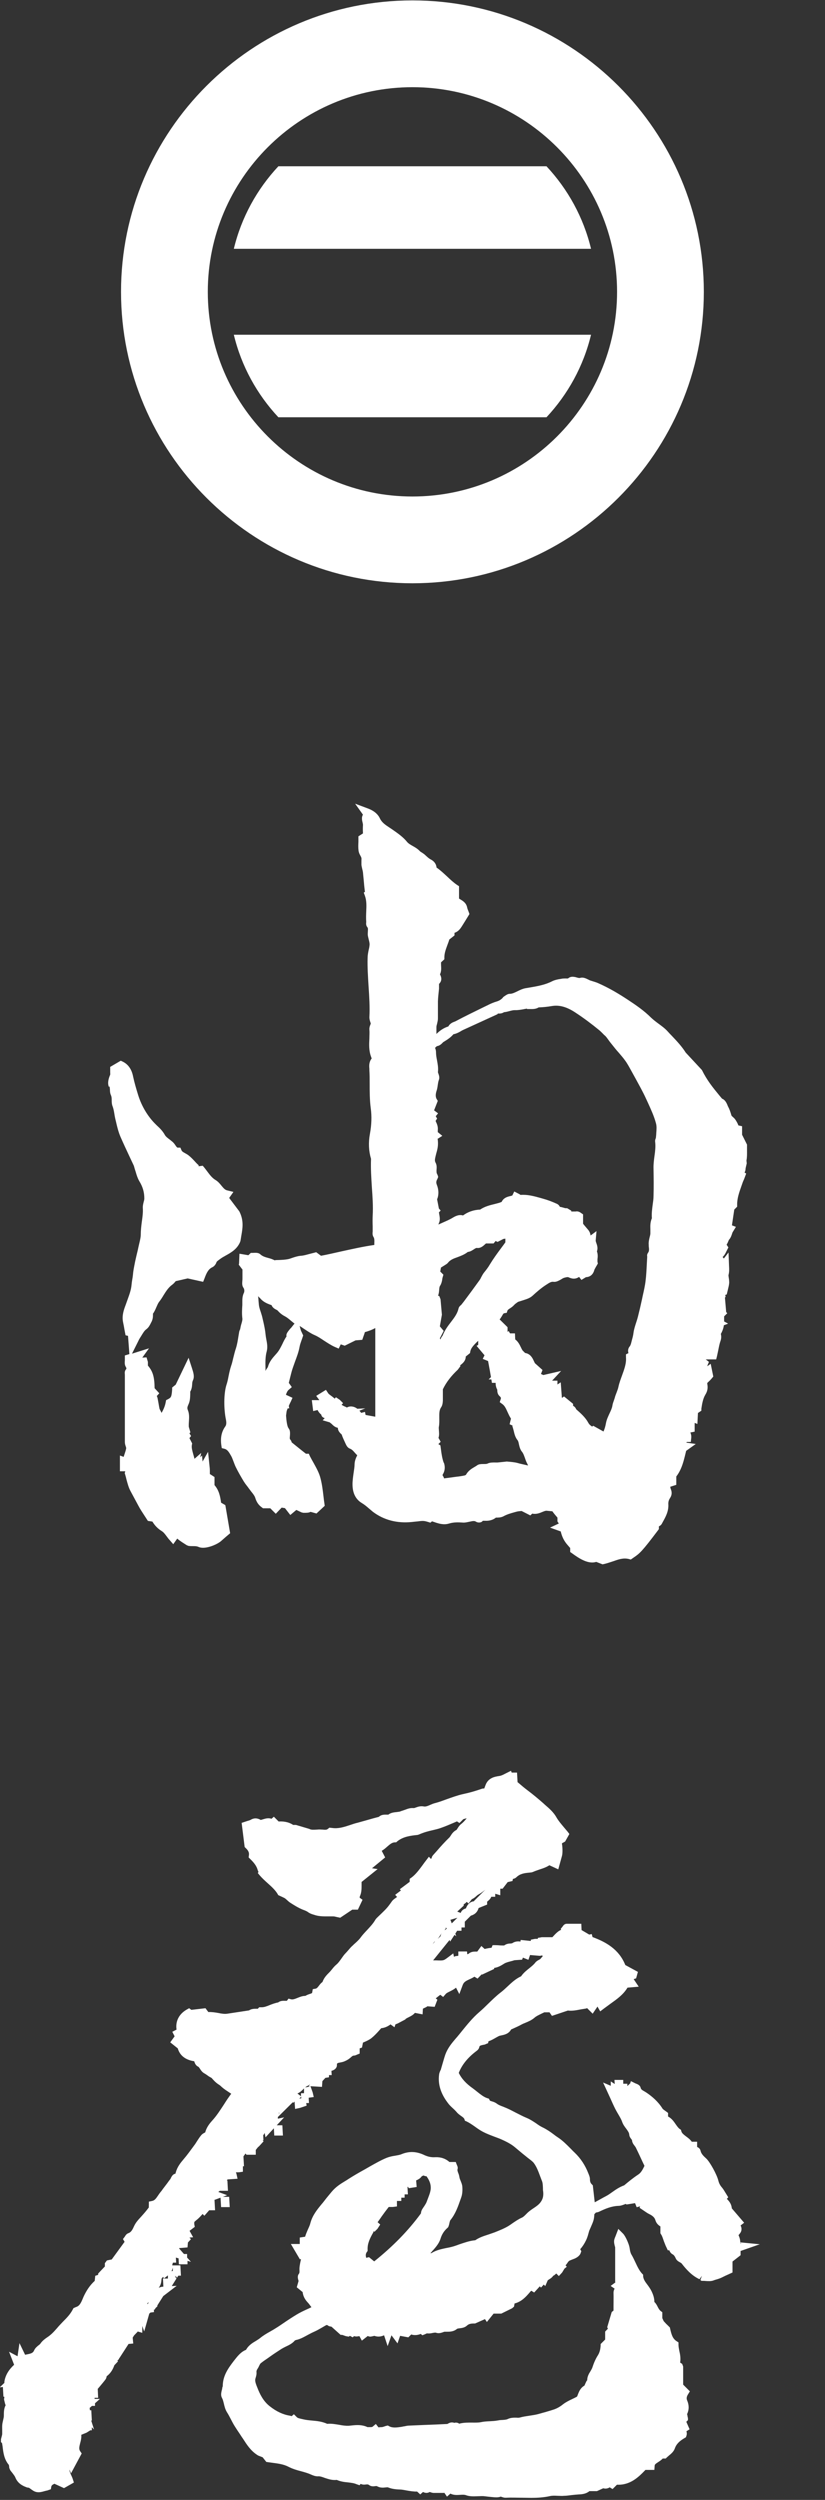
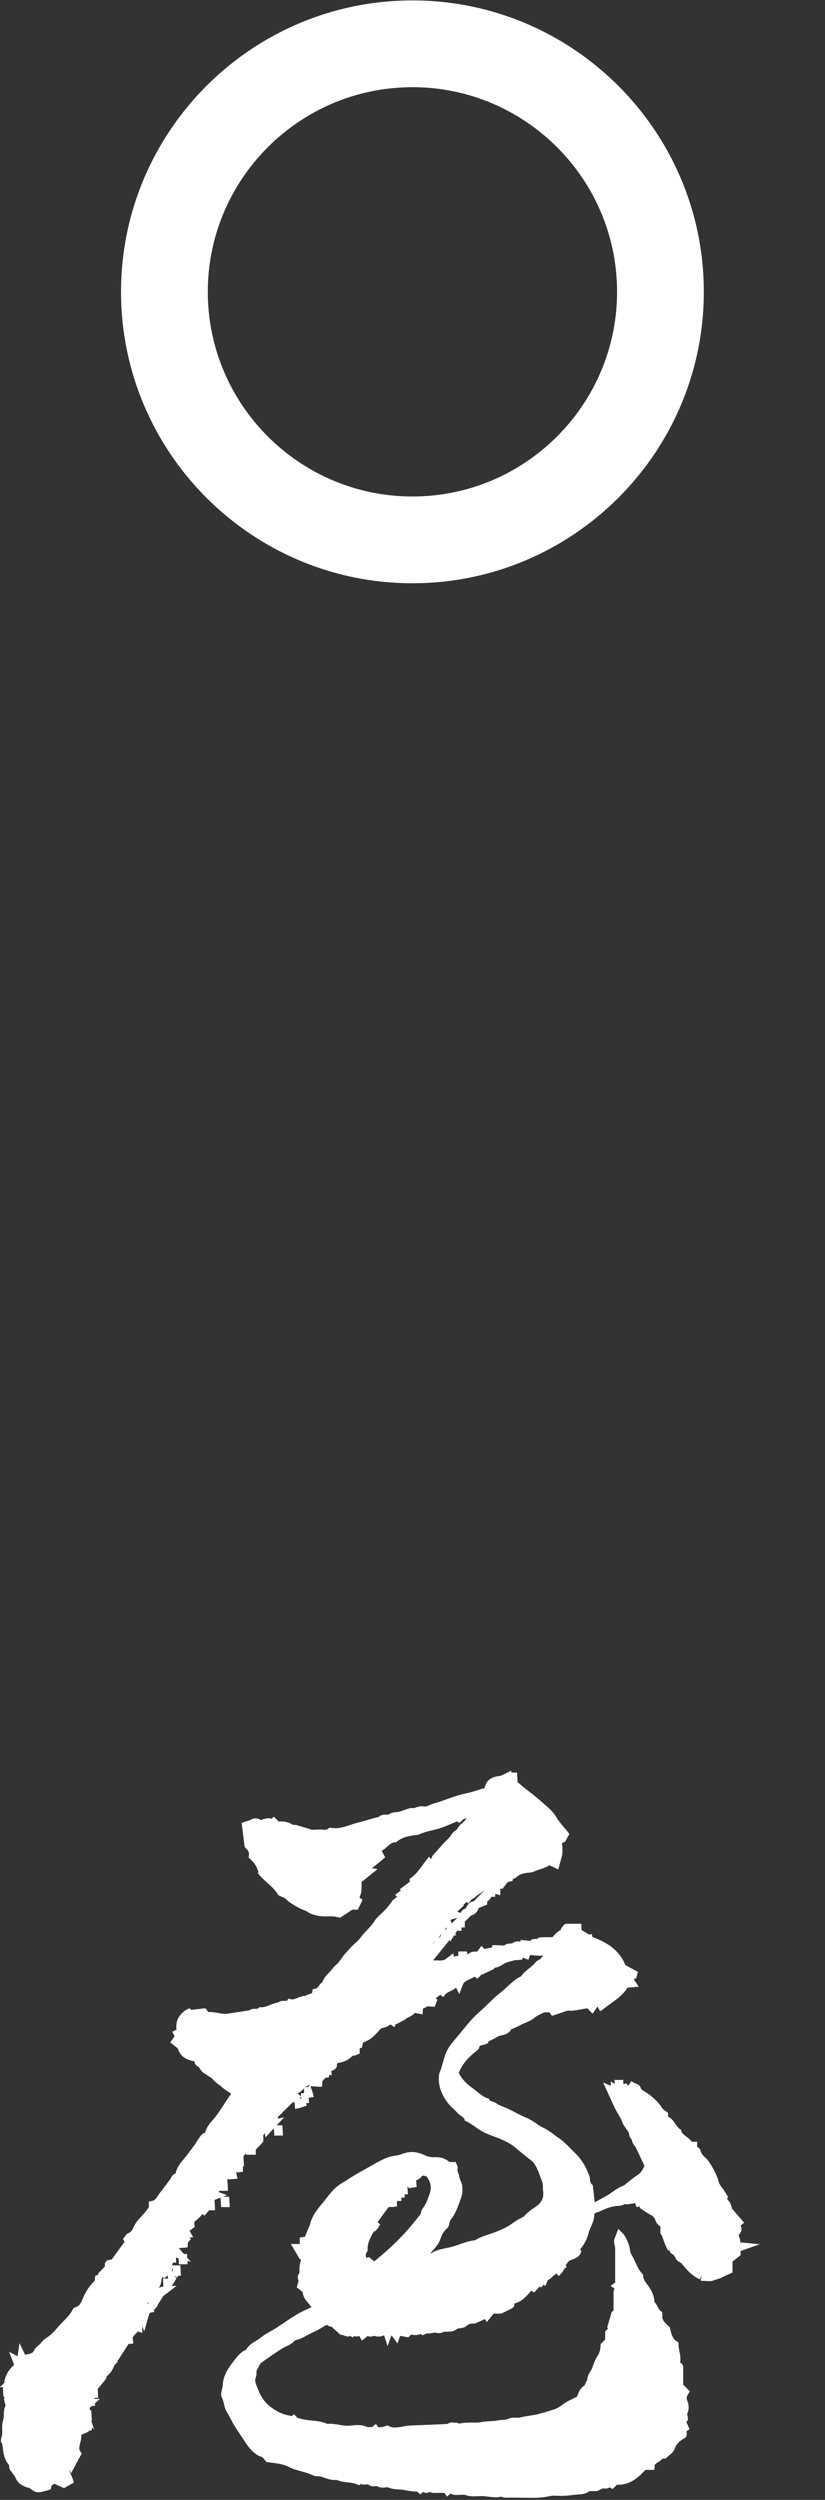
<svg xmlns="http://www.w3.org/2000/svg" id="_レイヤー_1" data-name="レイヤー 1" version="1.1" viewBox="0 0 60.19 182.37">
  <rect x="0" y="0" width="60.19" height="182.37" fill="#333333" stroke="none" />
  <defs>
    <style>
      .cls-1 {
        fill: #fff;
        stroke-width: 0px;
      }
    </style>
  </defs>
  <g>
    <path class="cls-1" d="M54.09,163.68c-.06,0-.08-.06-.08-.06h0c0-.22-.05-.4-.13-.56l.11-.14c.17-.22.11-.45.04-.57l.26-.2-.9-1.05c-.02-.31-.19-.52-.36-.69l.1-.12-.21-.34c-.07-.12-.15-.25-.24-.36-.14-.16-.22-.31-.27-.51-.11-.45-.62-1.37-.88-1.61-.22-.2-.37-.35-.42-.57-.03-.15-.14-.23-.25-.28v-.38h-.39c-.12-.17-.27-.28-.42-.39-.18-.14-.3-.23-.34-.37l-.03-.11-.09-.06c-.11-.08-.19-.2-.29-.34-.13-.19-.29-.43-.56-.57v-.26s-.12-.09-.12-.09c-.03-.02-.07-.05-.11-.08-.06-.04-.14-.1-.17-.14-.33-.53-.77-.89-1.13-1.14-.06-.04-.12-.08-.19-.12-.18-.1-.25-.15-.28-.26-.04-.2-.23-.27-.39-.33l-.32-.16-.06.18h-.01s-.19.18-.19.18v-.17h-.3v-.28h-.64l.02.3-.29-.19v.32l-.56-.24.52,1.13c.12.27.24.54.37.8.07.13.14.26.22.39.11.19.22.37.28.55.07.2.19.36.29.49.13.18.22.3.23.45.01.14.09.24.15.32.02.03.05.06.05.08.01.18.12.32.2.42.03.04.06.08.08.12.17.35.34.71.5,1.06l.13.27c-.13.27-.25.5-.45.63-.38.25-.72.53-1.03.79-.36.13-.64.33-.88.5-.14.1-.28.2-.43.28-.29.15-.56.31-.84.46l-.14-1.24-.08-.08c-.06-.06-.13-.15-.13-.37,0-.14-.05-.26-.12-.43-.22-.57-.55-1.08-1-1.51-.1-.09-.19-.19-.29-.29-.28-.28-.56-.57-.92-.81-.11-.07-.22-.15-.32-.23-.24-.18-.5-.36-.79-.5-.17-.08-.32-.18-.47-.29-.21-.14-.43-.29-.69-.4-.27-.11-.53-.25-.79-.38-.27-.14-.55-.29-.83-.4l-.15-.06c-.16-.06-.31-.12-.41-.2-.12-.09-.25-.14-.36-.17-.13-.04-.16-.05-.17-.08l-.06-.12-.13-.04c-.26-.09-.48-.27-.72-.46-.1-.08-.21-.17-.32-.25-.51-.36-.83-.72-1.03-1.13,0,0,0,0,0,0q.34-.88,1.28-1.59c.07-.05.19-.14.22-.3.02-.08.03-.11.35-.17.04,0,.08-.02.14-.05l.15-.06.03-.14c.2-.06.36-.16.52-.25.07-.04.14-.08.22-.12.05-.03.13-.04.21-.06.2-.04.53-.11.7-.43l.16-.07c.2-.09.4-.18.6-.29.09-.05.19-.09.29-.13.21-.09.44-.18.66-.37.12-.11.3-.19.48-.28.08-.04.15-.07.23-.11h.38l.18.26,1.16-.39c.3.04.62-.02.92-.08.12-.02.24-.04.36-.06.05,0,.09-.02.12-.04l.41.41.35-.52.2.35.29-.22c.15-.11.3-.22.45-.33.46-.33.94-.66,1.25-1.18l.82-.07-.37-.55.18-.06.13-.47-.92-.5c-.46-1.16-1.44-1.69-2.39-2.04l-.06-.22-.18.04-.56-.33-.02-.46h-.46c-.21,0-.4,0-.6,0-.18,0-.26.14-.31.21l-.13.16.03.07c-.21.09-.36.23-.64.54h-.23s0,0,0,0h-.54l-.29.05v.07h-.2l-.31.06v.09c-.05,0-.1,0-.15-.01l-.59-.06-.02.12c-.21-.04-.43,0-.6.12-.02.01-.05.01-.12.02-.12,0-.31.02-.46.14-.04.01-.18,0-.28,0-.11-.01-.23-.02-.36-.02h-.21l-.08.19c-.19.02-.35.05-.5.09l-.24-.22-.3.41s-.08,0-.13,0c-.13,0-.33,0-.52.17-.01.01-.05.02-.08.02l-.02-.2h-.63v.31s-.07.02-.11.02c-.08,0-.15.03-.21.06l-.05-.25-.4.3c-.31.23-.3.23-.84.21h-.23s1.2-1.49,1.2-1.49l.04.12.32-.49.13.1-.07-.19.13-.21h.32v-.24h.24v-.42l.02-.02h0s0,0,0,0h0s.12-.12.12-.12h0s.3-.3.3-.3c.3-.09.48-.26.57-.56l.62-.25v-.21s.05-.05.08-.07c.05-.04.11-.1.16-.17.03-.04.04-.08.06-.12h.29v-.22l.37.11v-.48h.17l.37-.48.35-.08.03-.15c.09-.02.18-.05.26-.13.27-.26.6-.3.93-.33l.18-.02.09-.03c.18-.08.35-.13.51-.19.25-.08.48-.16.69-.3l.65.3.27-.98c.06-.2.04-.68,0-.87,0-.01,0-.03,0-.05l.23-.13.31-.55-.13-.17c-.09-.11-.18-.21-.27-.32-.2-.24-.39-.46-.53-.7-.22-.4-.55-.68-.84-.93l-.13-.12c-.4-.35-.76-.65-1.12-.92-.25-.19-.48-.38-.71-.58l-.05-.04-.04-.7h-.39l-.05-.13-.42.21c-.17.09-.29.15-.44.17-.27.04-.77.11-.98.62l-.11.29c-.06,0-.13,0-.2.03-.43.15-.87.28-1.35.38-.4.09-.78.23-1.15.36-.3.11-.59.22-.9.3-.12.03-.24.08-.35.13-.18.08-.33.14-.47.11-.23-.04-.41.02-.55.07-.08.03-.15.06-.2.05-.24-.02-.44.06-.6.12-.07.02-.13.05-.2.07-.05.01-.09.03-.2.07-.07.01-.14.02-.21.03-.2.02-.43.04-.62.19-.02,0-.09,0-.13,0-.14,0-.37-.02-.56.16-.27.07-.53.14-.8.22-.25.07-.5.14-.75.21-.18.04-.35.1-.53.16-.45.15-.88.29-1.33.22l-.2-.02-.11.09c-.08.07-.18.07-.39.05-.11,0-.22-.02-.4,0-.23.01-.44.03-.56-.05l-.98-.29h-.2c-.36-.24-.77-.27-1.06-.25l-.35-.35-.17.15c-.23-.08-.46-.01-.59.03-.12.04-.19.05-.19.06-.14-.08-.4-.21-.73-.02-.06.04-.15.06-.25.09-.06.02-.12.04-.18.06l-.24.08.22,1.76.08.08c.24.22.25.39.23.52l-.02.16.11.11c.28.27.48.52.56.84l.05.11-.05.08.14.17c.18.21.39.4.59.58.28.25.54.49.71.77l.05.09.22.1c.08.04.16.07.23.11.06.03.12.09.19.15.08.07.15.14.23.19.28.18.58.37.92.51l.08.03c.11.04.22.09.29.14.13.1.26.15.44.2.36.13.71.12,1.05.12.12,0,.24,0,.36,0,.08,0,.15.02.23.04l.28.06.88-.59h.41l.34-.72-.21-.15s0-.06.01-.09c.13-.28.13-.55.13-.79,0-.09,0-.18,0-.27l1.17-.94-.41-.06.96-.79-.25-.48c.15-.09.28-.2.39-.3.22-.19.36-.31.56-.32h.1s.08-.07.08-.07c.44-.36,1-.42,1.48-.47l.1-.03c.38-.17.71-.25,1.02-.32.2-.05.39-.09.58-.16.32-.11.64-.25.95-.38l.23-.1.18.12.28-.28.1-.03c.05-.01.1-.03.15-.04-.12.16-.25.3-.4.42-.12.09-.2.21-.26.31-.03.04-.07.11-.08.12-.22.11-.34.28-.42.41-.04.06-.07.11-.1.14-.33.32-.64.66-.93,1l-.27.3c-.07.08-.09.16-.1.21-.02.02-.03.04-.05.06l-.15-.16-.22.29c-.08.1-.16.21-.23.31-.26.35-.5.68-.82.92l-.13.09v.22l-.72.54.08.09-.42.32.14.15s-.05.04-.09.07c-.09.06-.21.14-.3.27l-.07.1c-.09.12-.18.25-.28.36-.11.13-.24.25-.36.37l-.25.24c-.08.08-.18.16-.25.28-.15.26-.36.48-.58.72-.17.18-.35.37-.5.58-.13.17-.3.32-.48.48l-.06.06c-.13.11-.24.24-.35.37-.06.07-.12.14-.19.21-.12.12-.21.26-.31.4-.11.15-.21.3-.34.41-.12.1-.23.22-.33.35-.06.07-.12.15-.19.22-.19.19-.4.4-.51.71l-.02.02c-.11.08-.18.18-.25.27-.1.13-.15.18-.22.2l-.22.04-.04.22c0,.06-.01.08-.21.14-.09.03-.19.07-.29.13-.22,0-.41.08-.58.15-.2.08-.33.13-.47.1l-.18-.05-.12.16s-.08,0-.12,0c-.14,0-.34-.02-.52.12-.23.04-.43.12-.61.19-.22.09-.42.17-.62.16h-.15s-.1.11-.1.11c-.02,0-.09,0-.13,0-.13,0-.34,0-.51.12l-1.58.24c-.2.03-.42,0-.65-.05-.23-.04-.47-.08-.74-.07l-.21-.28-1.03.12-.16-.12-.18.1c-.57.33-.83.86-.74,1.46l-.31.16.17.33-.32.44.55.44c.2.7.82.88,1.2.94.04.14.11.31.28.39.05.02.08.07.14.16.07.11.16.25.33.34.07.04.13.08.2.13.05.04.11.08.16.11.05.03.1.05.16.09.13.15.28.32.49.46.09.05.17.12.24.19.09.08.18.15.28.22l.42.28c-.06.08-.12.16-.18.25-.13.18-.25.37-.37.56-.27.41-.52.8-.83,1.14-.19.21-.42.49-.52.87-.1.05-.22.11-.31.23-.1.12-.19.26-.28.4-.06.09-.11.18-.17.26l-.11.15c-.23.31-.45.62-.7.91-.23.27-.47.57-.58.98l-.02.08c-.19.03-.28.21-.33.31-.01.03-.03.06-.04.08-.08.1-.16.21-.23.31l-.32.42c-.06.09-.12.17-.19.25-.06.08-.12.16-.17.24-.15.22-.24.34-.42.38l-.24.05v.24s-.01.09,0,.18c-.16.22-.34.43-.53.64l-.1.11c-.15.16-.32.35-.44.6-.12.27-.22.46-.42.53-.15.05-.22.18-.27.26l-.13.17.12.2-.94,1.29c-.11.02-.18.03-.25.05l-.1.02-.15.2v.23h.01s-.41.43-.41.43l-.09.1v.09s-.21.07-.21.07l-.04.37c-.34.31-.6.69-.82,1.17l-.05.12c-.14.34-.25.55-.5.62l-.18.08-.07.13c-.17.32-.42.58-.69.85-.15.16-.3.31-.44.48-.25.29-.46.5-.69.65-.18.12-.38.27-.51.46-.03.05-.09.1-.16.15-.11.09-.24.2-.31.36-.08.19-.21.23-.51.29l-.15.03-.41-.85-.14.96-.62-.33.37.95c-.4.37-.64.77-.71,1.23v.09s-.34.33-.34.33l.23-.03.04.71h.06s0,.07.01.1l-.03.05.02.12c.02.08.04.16.06.24.01.05.04.12.05.09-.14.27-.14.51-.14.81,0,.09-.03.19-.05.29-.02.1-.05.2-.06.3-.02.14-.01.28-.01.43,0,.1,0,.2,0,.29,0,.06-.03.14-.05.23l-.04.15v.21s.08.08.08.08c.01.06.02.14.04.25.05.44.11.93.46,1.34,0,.02.01.08.02.12,0,.05,0,.1.02.13l.05.12c.05.08.11.14.16.21.09.12.17.22.21.31.17.44.51.62.83.74.06.02.12.03.17.03.04.03.09.06.13.09.12.09.26.2.45.23.2.03.39-.02.55-.07.05-.01.11-.03.16-.04.04,0,.08-.02.14-.04l.17-.06.03-.18c.02-.1.08-.15.23-.22l.7.32.72-.41-.08-.25c-.03-.1-.08-.2-.12-.29-.08-.18-.13-.3-.12-.4l.11.27.78-1.45-.11-.16c-.11-.16-.07-.32,0-.6.05-.18.1-.38.08-.6h0s.39-.16.39-.16l.27-.17h.11v-.22s.16.16.16.16l-.2-.63v-.02s.04,0,.04,0l-.04-.75h-.1l-.02-.17.17-.15h.22v-.19s.36-.32.36-.32h-.39v-.08s.26,0,.26,0l-.03-.65.17-.2c.13-.16.27-.32.39-.48.06-.08.08-.16.09-.24.31-.23.47-.54.56-.8l.27-.29-.05-.05c.07-.05.12-.11.15-.2h.01s.66-1.02.66-1.02l.34-.03-.04-.43.1-.16h0l.26-.27v-.02s.34.1.34.1v-.5l.14.4.37-1.3.09-.08.25-.03v-.19h.01s.03.02.03.02l.09-.14.12-.11v-.07s.43-.68.43-.68l.98-.75-.36.02.35-.56-.08-.08s0-.04,0-.05l.12.07.09-.14h.19l-.04-.75h-.59c0-.06.02-.12.03-.15l.02-.05h.23l-.02-.37.2.06.02.43h.63v-.25s.25.07.25.07l-.28-.31v-.26h-.23l-.35-.4v-.03s.61-.05.61-.05l.03-.36.22-.24-.11-.12.27-.02-.26-.47.38-.29-.04-.21s0-.13.01-.15c.05-.05.11-.1.17-.15.08-.06.15-.13.22-.2.07-.07.14-.15.21-.23l.13.13.35-.4h.43l-.04-.75h-.02l.46-.17.04.69h.63l-.04-.75h-.46l.31-.12-.65-.24c.05-.02.08-.05.11-.08h.6l-.04-.75h-.04s.03-.05.05-.08l.73-.05-.08-.36-.04-.11h.2l.31-.04v-.4h.08l-.04-.72c.04-.05.07-.1.1-.14.02-.03.04-.05.06-.07l.06.09h.68v-.35l.14-.18.12-.11.31-.34-.07-.08h.06l-.02-.39h.03s.08-.14.08-.14c0,0,0,0,0,0l.06.32.61-.66.03.53h.63l-.04-.75h-.41l.54-.58-.46.1v-.12s1.09-1.08,1.09-1.08l.04.04.09-.09.04.54.36-.08.48-.16-.03-.19h.2l-.02-.39.37-.05-.08-.34-.16-.45.84.05.03-.42.22-.24h0s.26-.04.26-.04v-.16h.2l-.02-.31c.25-.06.41-.23.4-.43,0-.13,0-.14.34-.2.16-.03.27-.09.39-.15.11-.06.2-.13.28-.2.1-.09.15-.13.2-.13.1,0,.19-.04.25-.07l.2-.08v-.38l.17-.06.07-.36s.04-.02.07-.03c.18-.08.37-.16.54-.29.2-.16.38-.35.57-.56.05-.06.14-.16.15-.17.29-.03.51-.15.68-.28l.29.21.07-.21.17-.07.57-.3-.02-.03s.02,0,.03,0c.06-.05.14-.08.21-.12.14-.07.33-.16.46-.32l.56.11.02-.36c0-.06,0-.06.14-.12.06-.03.13-.06.19-.11l.53.04.2-.52-.12-.1.33-.26.21.16.19-.22c.06-.07.17-.12.29-.18.14-.07.31-.15.46-.28l.24.47.25-.67c.08-.21.23-.29.49-.41.12-.05.24-.11.36-.19l.23.14.3-.31.03.02.87-.41.02-.08c.29-.04.51-.18.72-.31.12-.08.29-.12.47-.17.09-.02.19-.05.28-.08l.56-.04.06-.15.4.16.12-.35.72.06.16-.03.05.05c-.06.07-.12.14-.18.21-.01.01-.06.04-.1.06-.09.05-.2.11-.28.22-.11.14-.26.26-.42.39-.2.16-.43.34-.6.59-.41.19-.71.48-1.01.76-.16.15-.31.29-.48.42-.34.26-.64.56-.94.85-.2.2-.41.4-.62.58-.49.42-.89.92-1.28,1.4-.12.15-.24.3-.36.44l-.08.09c-.29.34-.59.7-.76,1.17-.08.23-.14.46-.21.69-.04.13-.07.25-.11.38,0,.03-.02.06-.04.09-.03.07-.07.16-.09.26-.14.93.29,1.66.64,2.12.1.14.23.26.36.38.09.08.18.17.26.26.1.13.23.22.34.3.13.09.21.15.24.23l.04.12.12.05c.21.1.41.24.61.38.19.14.38.27.59.38.27.14.54.24.8.34.18.07.36.13.54.21.33.15.71.33,1.02.6.16.14.33.27.49.41.1.08.21.17.31.25.06.05.12.1.19.15.14.11.28.21.36.32.2.27.32.59.45.94.04.11.09.23.13.34.07.16.07.33.08.52,0,.1,0,.19.02.29.03.33-.03.56-.22.8-.12.15-.29.27-.47.39-.18.12-.36.24-.53.42-.1.1-.22.23-.34.28-.25.11-.46.26-.67.4-.1.07-.21.15-.31.21-.3.18-.65.32-1,.46-.14.05-.28.1-.43.15-.33.11-.68.21-.99.43h0s-.02,0-.02,0c-.41.04-.79.18-1.15.3-.13.05-.27.1-.4.14-.17.05-.34.09-.52.12-.37.08-.75.15-1.11.38h-.03s-.04,0-.04,0c0,0,0,0,0,0,.05-.05.1-.1.14-.16l.06-.06c.21-.24.44-.51.54-.84.09-.3.25-.56.5-.78l.06-.06.03-.08c.03-.08.05-.16.06-.23.02-.08.04-.17.07-.2.38-.47.56-1.01.74-1.52l.04-.11c.09-.25.11-.5.09-.8-.01-.17-.08-.32-.13-.45-.04-.09-.07-.17-.08-.24-.02-.12-.05-.23-.09-.32-.05-.13-.07-.21-.05-.27.04-.13-.01-.24-.05-.32l-.08-.21h-.46c-.28-.25-.63-.37-1.04-.35-.28.02-.54-.04-.78-.15-.58-.28-1.12-.3-1.68-.07-.14.06-.3.08-.46.11-.2.03-.4.07-.61.15-.44.18-.85.42-1.21.62l-.4.23c-.4.22-.8.45-1.19.7-.09.06-.18.12-.27.17-.33.2-.66.41-.96.77-.16.2-.33.39-.48.59-.08.1-.16.21-.25.31-.33.4-.67.82-.82,1.39-.04.17-.12.32-.19.48-.07.16-.14.33-.19.5l-.39.06v.47h-.65l.66,1.12.08-.02c-.01.06-.02.12-.04.19-.04.2-.09.42-.07.66,0,.12,0,.17-.04.22-.14.17-.07.38-.03.52,0,0,0,.01,0,.02l-.13.45.43.35c.04.37.23.61.41.8.08.09.15.2.23.3-.12.06-.24.12-.36.17-.24.11-.49.23-.72.37-.33.2-.65.41-.97.63-.19.13-.38.26-.58.38-.12.08-.25.15-.37.22-.25.14-.51.29-.74.48-.1.08-.2.14-.31.21-.24.14-.54.32-.72.65-.4.16-.64.49-.9.82-.38.5-.8,1.06-.8,1.84-.01.04-.04.09-.04.16,0,.04-.02.08-.03.13-.04.17-.09.38.02.57.06.11.09.24.13.4.05.21.1.44.25.67.09.14.17.3.25.45.09.17.17.34.31.56.12.19.24.37.37.56.07.11.14.22.22.33.27.42.55.86,1.02,1.17.08.06.17.09.28.13l.13.05.27.34.36.05c.46.06.89.11,1.25.3.31.16.62.25.93.33.25.07.48.13.72.24.13.06.31.13.49.13.16-.02.34.05.53.12.25.08.53.18.86.14.27.12.56.16.81.18.23.03.44.05.62.13l.23.08.08-.1c.07.03.18.07.33.05.16-.02.21-.02.28.03.16.13.35.1.49.08.02,0,.06,0,.08,0,.23.14.47.12.63.1.09-.01.16-.02.2,0,.22.09.49.14.83.15.17,0,.34.04.51.07.24.04.5.09.77.08l.23.21.2-.18c.21.11.37.07.49,0,0,0,0,0,0,0,.08.03.17.06.27.07.1,0,.21,0,.32,0,.08,0,.15,0,.22,0,.06,0,.13,0,.19,0,.03,0,.06,0,.06-.02l.2.29.25-.22c.25.13.51.1.71.09.16-.01.29-.02.41.02.29.11.59.09.89.08.16,0,.32-.02.47,0l.25.03c.57.06.72.08.94,0,0,0,0,0,.01,0,.11.04.23.09.38.08.38-.02.76,0,1.14,0,.23,0,.47.01.71.01.45,0,.91-.03,1.36-.13.17-.04.36-.03.56-.02.15,0,.31.02.46,0,.18,0,.36-.03.54-.05.18-.02.36-.04.53-.05.25-.01.54-.04.78-.24h.55l.46-.21c.2.06.37,0,.47-.07l.21.13.32-.32c.98.05,1.6-.58,2.08-1.08h.65l.02-.29c0-.1.06-.15.26-.28.11-.07.23-.15.33-.26h.22l.09-.09s.1-.09.16-.14c.16-.13.33-.28.41-.5.12-.35.37-.56.71-.76l.1-.06.04-.11c.04-.12.03-.23,0-.33l.23-.14-.24-.55.12-.12v-.15c-.02-.06-.03-.13-.04-.19,0-.04-.02-.09-.03-.08.16-.34.16-.67.01-1.02-.04-.1-.07-.23.07-.45l.13-.21-.49-.49v-1.32s-.07-.19-.07-.19l-.15-.1c.05-.31,0-.6-.06-.85-.03-.16-.06-.32-.06-.45v-.17s-.14-.09-.14-.09c-.29-.19-.37-.47-.47-.91l-.02-.09-.17-.17c-.09-.08-.18-.18-.27-.28-.02-.02-.04-.08-.07-.14l-.04-.09v-.43l-.12-.09c-.1-.08-.16-.19-.22-.31-.06-.12-.13-.25-.24-.35,0-.26-.07-.5-.2-.77-.09-.19-.2-.34-.31-.49-.16-.21-.29-.39-.31-.62v-.11s-.08-.08-.08-.08c-.2-.22-.33-.49-.47-.79-.1-.21-.19-.41-.31-.61-.06-.1-.1-.27-.12-.43l-.02-.11c-.04-.21-.27-.77-.46-.97l-.35-.35-.21.55c-.04.1-.1.22-.1.37,0,.12.03.23.05.32.01.04.03.08.03.12,0,.13,0,.26,0,.39v.18s0,1.31,0,1.31c0,.13,0,.26,0,.39,0,.06,0,.13,0,.2,0,.03,0,.06.02.07l-.35.26.29.2c-.04.07-.08.17-.08.29.01.33,0,.66,0,1.02v.29s-.05.03-.05.04l-.08.06-.33,1.11.05.11-.2.21v.58l-.33.33v.12c-.02.29-.08.51-.2.7-.16.25-.29.54-.41.91-.03.08-.08.16-.13.25-.11.17-.24.39-.24.66-.03.03-.05.06-.07.1-.05.1-.09.2-.13.29-.3.17-.4.45-.48.65-.02.06-.04.12-.07.16-.11.06-.23.12-.34.17-.23.11-.46.22-.68.39-.21.17-.43.29-.62.36-.39.13-.79.24-1.19.35-.19.05-.39.08-.59.11-.25.04-.5.07-.74.14-.07.02-.15.02-.26.01-.18,0-.41-.01-.65.11-.09.04-.25.05-.4.06-.12,0-.23.02-.34.04-.17.03-.35.04-.53.05-.22.01-.45.02-.67.07-.2.04-.41.03-.63.03-.29,0-.62-.01-.95.08-.05-.04-.13-.08-.23-.08-.03,0-.07,0-.12.02-.06-.02-.14-.04-.23-.03-.1.01-.18.05-.28.11-.55.03-1.09.05-1.64.07l-1.17.05c-.11,0-.22.03-.32.05-.05,0-.1.02-.22.04-.35.05-.65.09-.89-.04l-.11-.06-.12.03c-.05.01-.1.03-.15.05-.06.02-.11.03-.15.04-.06,0-.12,0-.18.01-.03,0-.08,0-.07.02l-.2-.26-.25.21s-.08.03-.19.02c-.04,0-.09,0-.17,0-.4-.19-.8-.16-1.16-.12l-.2.02c-.23.01-.46-.02-.71-.07-.27-.04-.55-.1-.87-.07-.37-.17-.75-.21-1.12-.24-.21-.02-.42-.04-.63-.09l-.13-.03c-.17-.04-.27-.06-.34-.13l-.21-.21-.16.14s-.07-.02-.11-.03c-.52-.08-1.01-.31-1.5-.7-.47-.37-.72-.89-.9-1.36-.08-.19-.17-.43-.15-.58,0-.04.02-.08.03-.13.04-.12.08-.27.06-.44,0-.07.02-.13.1-.25.03-.04.05-.09.09-.17.03-.07.08-.16.11-.19.17-.14.35-.26.54-.39l.14-.1c.28-.2.57-.39.85-.57.1-.06.2-.11.3-.16.24-.11.5-.24.68-.46.02,0,.06-.02.09-.03l.09-.02c.28-.08.52-.22.76-.35.15-.08.3-.16.46-.23.18-.08.36-.18.53-.28.1-.06.21-.12.31-.18.09-.05.12-.03.15,0,.08.06.17.08.27.09l.67.6h.11s.09.03.15.05c.05.02.1.04.16.05l.17.03.09-.06.2.11.1-.09c.14.05.29.02.39,0l.18.33.43-.34s.05.02.07.03c.12.04.23,0,.33-.02l.08-.02c.28.1.51.05.71-.04l.26.79.28-.79.44.59.19-.55.6.11.21-.21c.27.09.52.03.7-.04l.11.1.18-.07s.07-.03.15-.07c.16.02.3,0,.42-.03.12-.02.21-.04.27-.01.18.06.36,0,.48-.04.04-.02.1-.04.13-.04.06,0,.12,0,.17,0,.2,0,.48,0,.72-.2.03-.03.11-.04.2-.05.15-.02.37-.04.54-.2.15-.14.34-.15.51-.15h.08s.72-.32.72-.32l.14.21.49-.61h.56l.79-.39.14-.12.04-.23c.51-.13.83-.49,1.09-.79.04-.05.08-.1.13-.14l.21.13.41-.45.09.09.2-.22.11.11.18-.42s.06-.04.1-.07c.09-.05.21-.13.3-.26.09-.04.16-.11.22-.17l.19.19.24-.26.17-.28h0s.17-.14.17-.14l-.09-.1c.05-.06.09-.11.13-.17.05-.08.1-.14.15-.17.06-.03.12-.05.19-.08.19-.07.46-.16.61-.42l.07-.19-.08-.15c.16-.18.3-.39.43-.66.07-.15.12-.3.16-.45.03-.1.05-.2.09-.29l.08-.18c.21-.48.25-.58.27-.97l.11-.12h0c.09-.02.18-.03.27-.08.44-.21.87-.39,1.36-.41.2,0,.38-.08.54-.14,0,0,.02,0,.02,0l.05.04.62-.1.12.3.25-.07-.04.11.34.23c.12.08.24.17.37.23.25.12.39.26.44.43.07.24.21.37.37.47v.5l.05.08c.08.12.12.26.17.4l.03.09c.04.11.09.22.13.33l.16.34h.11c.03.09.1.22.25.3.08.04.16.15.21.27.07.18.23.26.34.32.03.02.08.05.09.06.35.45.75.9,1.31,1.16l.18-.25s0,0,0,0l-.11.31.08.06h.11c.07,0,.13,0,.2.01.18.01.39.03.59-.05.07-.03.15-.05.22-.07.13-.04.28-.09.43-.17.12-.06.24-.12.36-.17l.35-.16v-.8l.59-.46v-.31l1.4-.49-1.44-.14ZM33.21,151.13h0s0,0,0,0c0,0,0,0,0,0ZM31.42,159.47c.04.29-.07.57-.18.86-.04.1-.07.19-.11.29-.03.09-.1.2-.17.31-.06.09-.12.17-.17.26-.05.09-.07.18-.08.28-.93,1.27-2.05,2.41-3.41,3.5l-.38-.31-.2.05c-.05-.16-.05-.28.04-.42l.06-.08v-.1c-.02-.44.17-.83.41-1.25.02-.03.02-.07.03-.1l.06.05.22-.22h0s.02-.03.02-.03l.18-.28-.19-.17c.09-.13.19-.26.28-.4.17-.24.35-.48.53-.71h.29l.31-.04v-.4h.32v-.24s.24,0,.24,0v-.24s.24,0,.24,0l-.03-.53s.03-.02.04-.03l.05.11.58-.09-.04-.48s.01,0,.03-.01c.11-.05.27-.13.37-.28.02-.02.08-.04.11-.06,0,0,.02,0,.03-.01.06.03.14.06.22.06.14.2.27.43.3.7ZM21.98,152.94l-.28-.22c.2-.08.34-.23.45-.34.01-.01.02-.02.03-.03v.35h-.22v.24ZM12.51,165.68c.05-.09.08-.18.1-.26v.25s-.06,0-.1.01ZM31.94,141.43c.08-.09.14-.19.19-.27.03-.05.06-.09.09-.14-.04.07-.06.14-.08.23l-.18.17s-.02,0-.03,0ZM32.51,140.66s0,0,0-.01l.02-.03.07.06-.1.1s-.05.02-.07.03c.02-.02.04-.04.05-.07l.05-.05-.02-.03ZM32.96,140.31l-.1-.26.51-.15-.41.41ZM31.75,141.61c-.06.07-.12.15-.18.22.04-.06.07-.12.11-.17.02-.01.04-.03.07-.04ZM34.6,138.68h0s-.03.02-.03.02c-.2.02-.38.14-.5.35-.03.05-.05.11-.08.17-.19.05-.32.16-.38.33l-.25-.1.47-.43v-.1c.09-.05.16-.11.22-.18l.13.12.24-.31c.13-.06.24-.14.32-.22.05-.04.09-.08.12-.1.21-.11.38-.24.55-.38l-.82.82ZM31.39,143.33l.02-.02h.01s-.03.02-.03.02ZM10.8,168.07h-.07s.08-.1.11-.15l-.04.15ZM12.25,166.22h-.36l.03.59c-.14.01-.25.04-.34.09.08-.12.17-.27.19-.49l.02-.19.07-.08.04-.05.06.13.29-.23c0,.07,0,.15,0,.23ZM.56,174.05h.02s-.05,0-.05,0h.03ZM12.78,166.23h0s0,0,0,0c0,0,0,0,0,0ZM12.87,166.09s0,.02-.01.04l-.1-.1h.02l.1.06ZM20.35,154.13h-.02s.02-.01.04-.03v.2s-.02-.18-.02-.18ZM21.83,153.1l.15-.15v.13s-.07,0-.07,0l-.08.02ZM22.27,152.28s.06-.06.08-.07l.08-.04c.06-.03.13-.07.19-.12l-.11.16h.14s-.39.07-.39.07Z" />
-     <path class="cls-1" d="M17.42,92.26l.22.29s.03.04.05.06v.6c0,.09,0,.16-.01.23-.01.17-.03.35.08.5.09.13.07.29.04.36-.12.25-.12.47-.12.67v.23c-.02.31-.04.63,0,.96.02.12-.02.24-.06.39-.04.12-.07.25-.1.42-.03.06-.07.15-.08.25l-.04.24c-.05.32-.1.63-.19.91-.08.23-.13.46-.19.69-.05.2-.09.4-.16.59-.08.24-.13.48-.18.72-.04.21-.08.42-.15.63-.22.67-.2,1.82-.05,2.54.05.25.04.41-.05.53-.27.38-.36.83-.28,1.37l.03.2.2.05c.22.06.33.25.5.55.06.11.1.24.15.36.05.13.1.27.16.4.18.37.39.73.6,1.08.07.11.15.22.23.32.04.05.08.1.12.16.06.08.12.16.18.24.13.16.25.31.3.46.1.33.25.54.49.71l.08.06h.53l.4.4.43-.45.24.04.39.5.44-.37.38.18.13.03c.29,0,.38,0,.53-.07l.43.12.6-.56-.02-.16c-.03-.18-.05-.36-.07-.54-.05-.42-.1-.85-.21-1.28-.1-.42-.31-.78-.5-1.13-.1-.17-.19-.34-.28-.51l-.08-.18h-.21c-.35-.27-.69-.55-1.04-.83-.01-.06-.04-.13-.1-.2-.04-.04-.05-.08-.03-.25.01-.13.03-.3-.03-.47l-.08-.13s-.12-.12-.17-.9c.02-.15.03-.26.05-.35.02-.05.04-.11.07-.18h.11s-.03-.18-.03-.18c.04-.09.08-.19.14-.3l.13-.29-.48-.22c.05-.15.11-.29.21-.37l.22-.19-.22-.31.16-.64c.07-.3.18-.59.29-.9.13-.35.27-.71.34-1.11.03-.16.09-.31.14-.46.03-.08.06-.16.08-.23l.04-.12-.09-.19c-.02-.05-.05-.1-.07-.15-.02-.04-.02-.08-.04-.13l-.06-.22c.12.07.23.15.35.23.23.15.46.31.73.43.24.1.46.25.7.41.25.16.5.33.79.46l.28.12.15-.31.29.1.79-.39.49-.04.1-.29c.03-.08.06-.16.09-.27.25-.07.51-.16.76-.3v6.47l-.71-.13-.04-.22-.28.07h0s-.11-.14-.11-.14c0,0,0-.01-.02-.02l.43-.17-.58.03c-.17-.13-.32-.16-.44-.17-.1,0-.2.01-.32.08-.06-.03-.11-.06-.17-.08-.09-.04-.16-.08-.22-.12l.11-.12-.24-.24-.28-.19-.1.11s-.01-.02-.02-.03v-.03s-.02.01-.02.01c-.08-.07-.16-.13-.23-.18-.08-.06-.15-.11-.19-.16l-.17-.26-.71.44.23.31h-.55l.1.8.32-.08c.07.15.17.26.27.34.02.15.13.21.25.26l-.15.15.51.15s.08.06.14.11c.1.1.24.25.46.29,0,.23.16.38.28.49.06.2.16.39.27.64.06.13.14.32.33.39.14.05.24.16.36.3.05.06.11.12.17.18,0,0,0,0,0,.01-.09.18-.18.39-.19.62,0,.22-.04.44-.07.65-.04.29-.09.6-.08.92.02.75.38,1.11.68,1.29.17.1.33.23.49.37.11.09.21.18.32.27.8.6,1.76.85,2.84.74.16-.02.28-.03.39-.04.39-.05.48-.06.8.04l.16.05.12-.1s.08.03.12.04c.34.12.72.25,1.13.12.33-.1.66-.09.96-.07.19.02.37-.03.52-.06.23-.05.36-.08.48,0,.16.1.42.07.49-.07.02,0,.05,0,.15,0,.33.02.6-.06.81-.23.18,0,.36,0,.54-.09.25-.14.52-.22.81-.3l.11-.03c.12-.04.27-.05.38-.06h.04s.63.32.63.32l.14-.13c.3.06.54-.04.73-.12.13-.05.23-.1.33-.09l.41.04c.11.16.24.31.37.46v.28l.1.15-.64.3.78.28c.09.39.25.71.5.99l.19.22v.29l.13.09c.57.42,1.21.81,1.77.63l.46.18.09-.02c.23-.05.45-.13.67-.2.4-.14.75-.27,1.16-.17l.14.04.2-.14c.45-.3.63-.46,1.79-2l.06-.08v-.2c.08-.04.17-.1.22-.2l.07-.13c.2-.36.43-.77.4-1.28-.01-.17.03-.31.12-.45.14-.21.16-.42.06-.66-.02-.04-.03-.09-.04-.17l.44-.14v-.61c.34-.44.49-.94.62-1.46l.1-.41.7-.5-.69-.1s.03-.04.04-.05h.29l.03-.28c.02-.18-.02-.3-.06-.41l.31-.06v-.64l.2.08.04-.8.25-.17v-.15c.05-.33.11-.71.28-1,.17-.27.21-.51.15-.81v-.05s.02-.04.05-.06c.1-.09.2-.19.29-.3l.1-.12-.19-.93-.25.18s.02-.06.03-.1l.09-.22-.23-.18h.76l.06-.24c.03-.14.06-.28.09-.42.05-.25.09-.48.17-.7.06-.17.06-.35.02-.5l.05-.09c.09-.18.15-.36.17-.54l.31-.12-.29-.16c0-.13,0-.25,0-.37l.23-.23-.08-.08-.09-1.05.05-.08-.03-.12.11-.04.09-.37c.04-.17.08-.32.09-.48,0-.12-.01-.24-.03-.35-.01-.08-.03-.18-.02-.22.06-.22.05-.42.04-.62l-.04-1.02-.34.44-.09-.11s.08-.08.11-.12c.08-.11.13-.22.18-.32l.13-.26-.13-.2c.06-.09.1-.19.13-.26.01-.03.03-.08.04-.09.13-.15.18-.3.22-.42.02-.07.04-.13.07-.17l.22-.36-.29-.11.17-1.15.21-.21v-.13c-.01-.47.15-.92.32-1.4l.07-.2c.03-.1.08-.19.12-.29l.15-.4-.12-.07c.03-.06.06-.13.07-.22,0-.09.03-.19.05-.28l.04-.17-.02-.21h0c.05-.26.04-.5.04-.72,0-.12,0-.24,0-.35v-.09s-.36-.72-.36-.72v-.62l-.27-.06c-.04-.12-.11-.25-.2-.39-.06-.1-.14-.17-.21-.23-.05-.05-.1-.09-.1-.12-.07-.24-.14-.45-.24-.63-.02-.04-.04-.08-.05-.12-.06-.14-.17-.38-.39-.46l-.21-.25c-.45-.55-.88-1.07-1.26-1.84l-1.18-1.27c-.29-.46-.66-.85-1.02-1.23-.11-.11-.21-.22-.31-.33-.2-.22-.44-.39-.67-.56-.19-.14-.37-.28-.53-.43-.52-.52-1.11-.92-1.67-1.29-.62-.41-1.37-.87-2.22-1.24-.11-.05-.23-.08-.35-.12-.06-.02-.13-.04-.19-.06-.05-.02-.1-.04-.15-.07-.17-.08-.37-.19-.6-.12-.06.02-.1,0-.2-.02-.05-.01-.09-.03-.14-.04-.12-.02-.34-.07-.51.08-.03.02-.06.03-.18.02-.09,0-.18,0-.26.01l-.11.02c-.2.03-.42.07-.63.17-.5.26-1.05.36-1.64.46l-.3.05c-.23.04-.43.14-.61.23-.19.09-.36.18-.54.18-.15,0-.26.08-.39.17-.07.04-.12.09-.15.14-.12.12-.25.2-.42.25-.24.07-.47.17-.66.27l-.31.15c-.69.34-1.38.67-2.05,1.03-.02.01-.05.02-.08.03-.11.04-.32.13-.43.34-.35.11-.63.31-.87.55,0-.07,0-.14,0-.21,0-.1,0-.2,0-.3,0-.08.03-.16.05-.24.03-.13.06-.26.06-.38,0-.21,0-.42,0-.63,0-.21,0-.41,0-.62.01-.31.05-.61.08-.92v-.35c.26-.26.16-.53.07-.7.11-.23.09-.46.08-.64,0-.09-.01-.18,0-.24l.24-.22v-.14c0-.3.1-.57.22-.9.05-.13.1-.26.14-.4l.38-.3v-.19c.29-.09.44-.33.52-.45.1-.15.19-.31.3-.48l.27-.44-.08-.22c-.03-.07-.07-.17-.09-.27-.07-.33-.32-.47-.48-.57-.04-.02-.08-.05-.11-.07v-.9l-.14-.09c-.25-.17-.48-.38-.71-.6-.25-.23-.5-.47-.79-.67-.02-.25-.17-.47-.44-.6-.11-.06-.2-.14-.31-.24l-.12-.11c-.07-.06-.14-.1-.21-.15-.07-.04-.13-.08-.17-.13-.16-.16-.34-.26-.5-.35-.16-.09-.3-.17-.4-.29-.3-.37-.68-.63-1.11-.93l-.18-.12c-.29-.19-.56-.37-.7-.68-.1-.21-.32-.5-.84-.7l-.96-.36.57.8c-.04.07-.08.17-.07.31,0,.09.02.17.04.25.02.09.04.16.03.23-.01.17-.01.35,0,.53v.05s-.33.21-.33.21v.4c-.01.21-.02.44.01.65.02.15.08.27.14.37.03.06.06.12.07.16.01.05,0,.13,0,.21,0,.1,0,.19,0,.29.01.11.04.21.06.31.02.08.04.15.05.23.02.21.04.41.06.62.02.23.04.47.07.7,0,.04.01.07.02.1l-.09.07.08.22c.13.35.12.73.1,1.14-.01.25-.02.5,0,.78-.01.09-.03.25.08.38.05.06.05.12.04.28,0,.1-.02.22,0,.35.02.09.04.17.06.26.04.16.08.3.06.43-.01.11-.03.22-.06.33-.04.2-.08.39-.08.6-.02.69.03,1.39.07,2.06.05.74.1,1.51.06,2.27,0,.14.04.25.07.35.01.03.03.08.03.09,0,.02-.02.06-.03.1-.04.09-.08.21-.07.35.02.21,0,.42,0,.64-.02.44-.05.89.13,1.36.02.05.03.12.05.09-.22.27-.2.56-.18.77v.11c.02.32.02.64.02.96,0,.59,0,1.2.08,1.81.08.58.06,1.21-.06,1.86-.12.64-.09,1.27.08,1.83-.03.69.02,1.39.06,2.06.05.69.1,1.4.06,2.1-.01.25-.01.5,0,.75v.39c-.01.1-.03.26.06.4.07.11.07.24.06.45,0,.04,0,.09,0,.13-.83.12-1.62.3-2.4.47-.5.11-1,.23-1.49.32l-.35-.26-.15.04c-.12.03-.23.06-.35.09-.23.06-.42.12-.62.13-.23.02-.44.09-.62.15-.11.04-.22.08-.33.1-.21.04-.43.05-.68.06-.09,0-.19,0-.29.02-.15-.08-.3-.13-.46-.17-.22-.06-.42-.12-.57-.26-.15-.14-.35-.12-.56-.11h-.14s-.18.17-.18.17l-.65-.11-.03.72ZM21.19,96.91c-.1.12-.18.22-.24.32-.06.11-.07.21-.04.25-.12.18-.22.37-.31.57-.12.24-.23.46-.39.65l-.07.08c-.22.25-.48.52-.59.93,0,.02-.04.07-.06.1-.04.06-.09.12-.12.21,0-.06,0-.13,0-.19-.01-.44-.02-.85.09-1.25.08-.31.02-.61-.03-.87-.02-.11-.04-.21-.05-.32-.03-.34-.1-.67-.17-.98l-.05-.21c-.03-.16-.08-.31-.13-.47-.06-.18-.12-.35-.14-.52-.01-.11-.02-.22-.03-.33,0-.1-.02-.21-.03-.32.03.03.06.06.08.08.03.03.05.05.08.08.21.25.48.37.76.47.02,0,.04.01.06.02.08.2.26.29.36.34.02.01.06.03.07.04.17.19.34.33.54.43.15.08.3.2.45.33.07.06.15.12.22.18l.04.02-.27.34ZM32.37,106.7c-.11-.31-.16-.65-.2-.97l-.04-.29-.15-.09.17-.17-.11-.2s-.02-.04-.05-.08c.07-.21.04-.41.03-.57,0-.09-.02-.18,0-.25.04-.22.03-.43.03-.63,0-.3-.02-.56.13-.78.11-.16.12-.35.13-.49,0-.22,0-.44,0-.66v-.17c.25-.52.61-.98,1.09-1.43l.2-.27-.04-.04s.07-.05.1-.08c.11-.09.32-.27.32-.57l.31-.25.02-.11c.04-.21.15-.39.58-.79v.3s-.12.07-.12.07l.58.69-.13.26.39.16.12.65h0s.09.52.09.52l-.17.17h.2s.04.25.04.25h.27c0,.15.02.32.12.5,0,.11,0,.31.16.46.12.11.12.15.09.23l-.07.22.18.13c.19.13.28.35.39.59.07.15.13.29.22.43l.03.05-.1.41.22.1-.02.04.04.12c.02.07.04.15.06.22.05.22.11.47.27.67.06.07.08.16.11.31.04.17.08.38.24.57.08.1.13.25.19.41.04.11.07.21.12.32.04.08.08.16.12.25l-.61-.14c-.11-.03-.21-.06-.32-.08-.13-.02-.26-.04-.39-.05l-.24-.02-.18.02c-.16.02-.32.03-.48.05-.06,0-.12,0-.18,0-.18,0-.38-.01-.56.08-.07.03-.14.03-.26.03-.11,0-.23,0-.37.03l-.11.05c-.06.05-.13.09-.2.13-.21.12-.47.28-.63.57-.01.02-.07.05-.12.06-.19.04-.39.07-.59.09l-.89.12c-.02-.06-.04-.12-.08-.17-.04-.06-.04-.09-.01-.13.15-.24.18-.54.08-.83ZM32.09,96.76l.15-.85-.1-1.13-.09-.23-.09-.03c.06-.15.07-.3.08-.42.01-.14.02-.23.06-.29.11-.17.15-.36.17-.51,0-.05.02-.1.03-.14l.05-.17-.23-.23.05-.29.32-.2s.13-.07.19-.15c.16-.21.41-.31.7-.41.24-.09.51-.19.75-.38.19-.02.33-.12.44-.19.12-.08.17-.11.24-.1.25.03.44-.14.59-.28.02-.02.04-.04.06-.05h.55l.15-.18.14.07.43-.22.14-.02v.27c-.1.14-.2.28-.3.41-.3.4-.58.79-.83,1.2-.12.21-.26.39-.43.6-.09.11-.14.23-.2.33-.03.07-.07.14-.11.2-.38.53-.77,1.06-1.16,1.58l-.19.24c-.06.05-.17.13-.2.28-.08.35-.3.65-.54.96-.22.29-.45.58-.62,1.01-.05.06-.12.15-.15.28l-.05-.09.28-.54-.27-.32ZM38.45,73.61c.07,0,.13,0,.2,0,.18,0,.42.02.65-.12.31-.01.62-.04.97-.1.54-.09,1.09.06,1.73.49.58.38,1.17.82,1.74,1.29.07.06.14.13.22.21.06.06.12.13.19.18.07.07.14.16.21.26.04.06.09.12.13.18.13.17.27.33.4.5.08.1.16.19.25.29.16.19.33.38.47.58.17.23.3.48.45.75l.32.58c.25.46.52.94.74,1.42l.13.28c.24.53.47,1.02.61,1.55.06.21.04.45.02.72,0,.11-.02.23-.03.35-.03.07-.07.17-.05.29.04.33,0,.67-.05,1.02-.04.3-.08.6-.07.92.01.67.02,1.33,0,2,0,.21-.03.41-.06.62-.04.32-.09.65-.06,1-.12.28-.12.55-.11.8,0,.1,0,.21,0,.31,0,.09-.03.17-.05.26-.04.17-.09.36-.07.58v.09c.03.22.04.36-.05.48-.09.12-.07.24-.06.28l-.03.54c-.02.41-.04.83-.09,1.23-.04.36-.13.74-.21,1.1l-.05.24c-.09.42-.19.85-.3,1.28-.03.12-.07.25-.11.37-.08.25-.17.51-.21.79-.02.19-.07.37-.12.55l-.03.12c-.03.13-.07.26-.12.32-.15.17-.14.37-.1.5l-.18.09v.2c.03.34-.05.66-.18,1.04l-.1.28c-.1.28-.21.56-.27.85-.03.15-.09.29-.14.43-.05.13-.1.25-.13.38-.02.06-.04.12-.06.18-.04.11-.09.24-.11.38-.03.19-.12.38-.21.57-.1.22-.21.44-.26.71-.04.23-.1.43-.18.61l-.75-.42-.08.06c-.12-.08-.21-.15-.28-.28-.21-.39-.56-.7-.88-.98-.02-.04-.05-.12-.12-.18-.03-.03-.07-.06-.11-.08v-.14l-.66-.54-.13.1s-.04-.04-.05-.06h.02s-.08-1.07-.08-1.07l-.24.16v-.28h-.39l.66-.71-1.3.3c-.06-.03-.12-.05-.17-.08,0-.02.02-.05.03-.08l.08-.21-.47-.42-.08-.07s-.06-.11-.08-.16c-.09-.2-.24-.53-.64-.59l-.18-.18c-.05-.07-.09-.16-.13-.24-.09-.19-.2-.41-.41-.57l-.02-.44h-.36l-.1-.17-.08.06v-.34l-.58-.57s.04-.04.06-.07c.04-.06.08-.13.12-.19.08-.15.11-.18.16-.19l.18-.03.06-.18s.06-.08.17-.14c.09-.06.2-.13.3-.24.06-.07.14-.13.24-.2.02-.01.04-.03.06-.04l.38-.12c.31-.1.49-.16.69-.34.26-.24.62-.56,1.02-.81.18-.12.34-.22.5-.19.18.02.32-.06.48-.14.05-.03.1-.06.15-.09.03-.02.07-.04.12-.06.11-.03.25-.07.31-.05.03,0,.05.02.08.03.13.05.4.17.72-.05l.17.22.33-.2c.23-.01.5-.12.61-.52.01-.05.06-.12.1-.2.03-.05.06-.11.1-.17l.06-.11-.03-.12s0-.12,0-.19c.02-.15.04-.36-.04-.57.09-.24.01-.46-.04-.6-.03-.08-.05-.15-.05-.19l.06-.69-.43.32c-.02-.12-.06-.26-.16-.39-.11-.13-.22-.26-.33-.39l-.06-.08v-.68l-.13-.09c-.14-.11-.28-.15-.41-.12h-.32v-.06s-.3-.18-.3-.18h-.1s0,0,0,0c-.04,0-.11-.02-.17-.04-.08-.02-.17-.05-.26-.06-.03-.06-.1-.17-.22-.22-.37-.17-.7-.29-1.03-.38l-.21-.06c-.44-.12-.9-.25-1.41-.21,0,0-.01,0-.03-.02-.04-.03-.09-.06-.14-.08l-.29-.15-.14.29s-.11.04-.17.05c-.17.04-.47.11-.61.42-.16.07-.34.11-.53.16-.33.08-.7.17-1.04.4-.48.02-.9.17-1.25.43-.18-.06-.41-.04-.71.14-.24.15-.5.26-.77.38-.1.05-.21.09-.31.14,0-.03.02-.06.03-.1.11-.22.06-.46.02-.68,0-.03-.01-.07-.02-.1l.13-.14-.13-.15-.13-.67c.13-.3.13-.69-.02-1.06-.06-.15-.05-.27.04-.42l.06-.15-.04-.13-.07-.15s-.02-.12-.01-.24c.01-.15.03-.34-.07-.52-.07-.14-.06-.22,0-.48l.05-.2c.08-.27.16-.58.11-.98,0-.03,0-.07-.03-.07l.36-.23-.33-.27s0-.11,0-.14c.03-.26-.06-.46-.14-.63,0-.02-.02-.03-.02-.05l.11-.17-.1-.17.17-.21-.29-.22.27-.69-.08-.13c-.09-.15-.09-.35-.01-.6.05-.14.07-.29.09-.44.02-.13.04-.26.08-.36.07-.18,0-.35-.04-.47-.01-.03-.03-.08-.03-.09.04-.32-.02-.61-.07-.89-.04-.2-.07-.39-.07-.58,0-.11-.03-.21-.07-.31l.13-.12c.21-.03.35-.17.46-.29l.16-.1c.2-.12.41-.27.59-.48.21-.04.38-.13.52-.21.06-.04.13-.08.2-.11l2.49-1.14.03-.05s0,0,.02,0c.1,0,.27.01.43-.1.15-.01.28-.05.4-.08.15-.04.26-.07.4-.07.2.01.41-.03.6-.06.09-.02.19-.04.28-.05ZM50.44,103.74h0s0,0,0,0h0Z" />
-     <path class="cls-1" d="M7.98,79.24c.03.06.03.15.04.24,0,.13.01.28.08.43.04.09.05.2.05.33,0,.15,0,.31.07.48.06.16.09.33.12.51.02.13.04.25.07.38l.06.25c.08.35.17.72.32,1.07.21.48.43.95.65,1.42l.32.68s.03.08.04.13l.03.11c.03.08.05.16.08.25.06.21.13.43.25.64.26.42.37.82.37,1.27,0,.08-.02.16-.05.26-.03.13-.07.27-.06.43.02.33-.02.65-.07.99-.04.31-.08.63-.08.96,0,.18-.05.39-.1.6-.02.09-.04.18-.06.26-.04.2-.09.41-.14.61-.05.23-.11.46-.15.69-.05.25-.1.5-.12.76-.01.12-.03.24-.05.35-.02.12-.04.25-.05.37-.03.37-.15.7-.28,1.06l-.15.42c-.14.37-.29.79-.19,1.27.04.18.07.35.1.53l.08.42.18.04.1,1.33-.33.1v.23s0,.08,0,.12c-.01.14-.03.31.06.47.08.13.06.15.01.21-.1.13-.08.27-.07.37v1.02c0,1.3,0,2.6,0,3.9,0,.13.04.24.07.33.01.04.03.09.03.11-.03.17-.09.34-.14.49l-.05.15-.27-.1v1.15h.39l-.04.14.03.09c.04.13.07.25.1.38.08.29.15.57.29.83.19.35.38.71.57,1.06.13.25.29.49.44.72l.26.4.33.05c.18.3.4.52.69.7.13.08.24.23.36.39.07.09.13.18.21.26l.26.3.29-.41c.06.05.13.11.19.15.11.08.23.16.36.24l.14.09.12.05c.11.02.22.02.33.02.16,0,.29,0,.42.06.09.04.2.06.32.06.47,0,1.09-.28,1.33-.5.1-.09.21-.18.33-.29l.32-.27-.35-2.05-.31-.18c-.06-.43-.14-.89-.48-1.28v-.59l-.34-.22c0-.1,0-.19,0-.28,0-.09-.01-.18-.02-.26l-.11-1.08-.4.71-.04-.44-.13.13.07-.32-.49.43c-.03-.12-.06-.22-.09-.33-.07-.26-.14-.48-.1-.69l.02-.1-.2-.39.12-.15-.12-.2.07-.07-.09-.31c-.02-.05-.03-.11-.03-.13,0-.11,0-.22.01-.33.02-.27.04-.57-.07-.84-.07-.16-.04-.25.04-.43.12-.26.12-.5.13-.78v-.09s0-.05-.01-.04c.12-.2.14-.4.15-.56,0-.11.02-.2.05-.27.14-.28.04-.58-.07-.92l-.24-.74-.94,1.96-.26.21v.14c-.04.57-.09.59-.3.71l-.14.07-.03.15c-.05.29-.17.55-.3.78l-.15-.29-.03-.15c-.03-.19-.07-.4-.11-.61-.01-.07-.04-.13-.06-.18l.18-.2-.34-.37c-.01-.83-.13-1.23-.49-1.65v-.27l-.1-.33-.31.02.49-.68-1.24.39.45-.9c.04-.08.06-.13.09-.18.05-.08.1-.16.15-.24.11-.18.21-.35.33-.44.19-.14.26-.29.32-.4.02-.03.03-.07.05-.1.13-.22.14-.42.14-.57,0-.03,0-.06,0-.09.12-.16.19-.34.26-.5.06-.13.11-.26.18-.35.12-.15.23-.32.33-.49.18-.29.36-.57.62-.76.1-.07.18-.16.27-.27l.87-.2,1.13.25.1-.25c.14-.38.27-.67.56-.81.14-.06.26-.21.31-.36.02-.06.06-.09.18-.18l.08-.06c.13-.1.28-.18.42-.26.4-.22.85-.48,1.06-1.02l.02-.08c.02-.12.04-.25.06-.37.09-.51.19-1.09-.15-1.75l-.74-.98.31-.44-.45-.11c-.17-.04-.26-.15-.42-.34-.12-.15-.26-.32-.47-.44-.21-.13-.39-.36-.56-.59-.08-.11-.16-.21-.23-.3l-.11-.13-.3.04v-.08s-.09-.08-.09-.08c-.07-.07-.13-.13-.19-.2-.15-.16-.29-.31-.46-.44-.07-.06-.16-.1-.24-.15-.15-.08-.23-.13-.27-.22l-.08-.19h-.21s-.05-.01-.14-.15c-.06-.09-.12-.18-.22-.27-.07-.06-.14-.11-.21-.17-.15-.11-.28-.21-.35-.33-.16-.29-.37-.5-.58-.69l-.08-.08c-.57-.55-1.03-1.32-1.28-2.11-.14-.45-.28-.92-.38-1.39-.1-.52-.36-.89-.75-1.08l-.15-.07-.77.45v.18c0,.07,0,.14,0,.21,0,.06.01.16,0,.18-.09.21-.23.58-.09.9Z" />
  </g>
  <g>
    <path class="cls-1" d="M30.09,42.55c-11.72,0-21.26-9.54-21.26-21.26S18.37.03,30.09.03s21.26,9.54,21.26,21.26-9.54,21.26-21.26,21.26ZM30.09,6.36c-8.23,0-14.93,6.7-14.93,14.93s6.7,14.93,14.93,14.93,14.93-6.7,14.93-14.93-6.7-14.93-14.93-14.93Z" />
    <g>
-       <path class="cls-1" d="M20.31,30.44h19.56c1.56-1.67,2.7-3.73,3.25-6.02h-26.06c.55,2.29,1.69,4.35,3.25,6.02Z" />
-       <path class="cls-1" d="M39.87,12.13h-19.56c-1.56,1.67-2.7,3.73-3.25,6.02h26.06c-.55-2.29-1.69-4.35-3.25-6.02Z" />
-     </g>
+       </g>
  </g>
</svg>